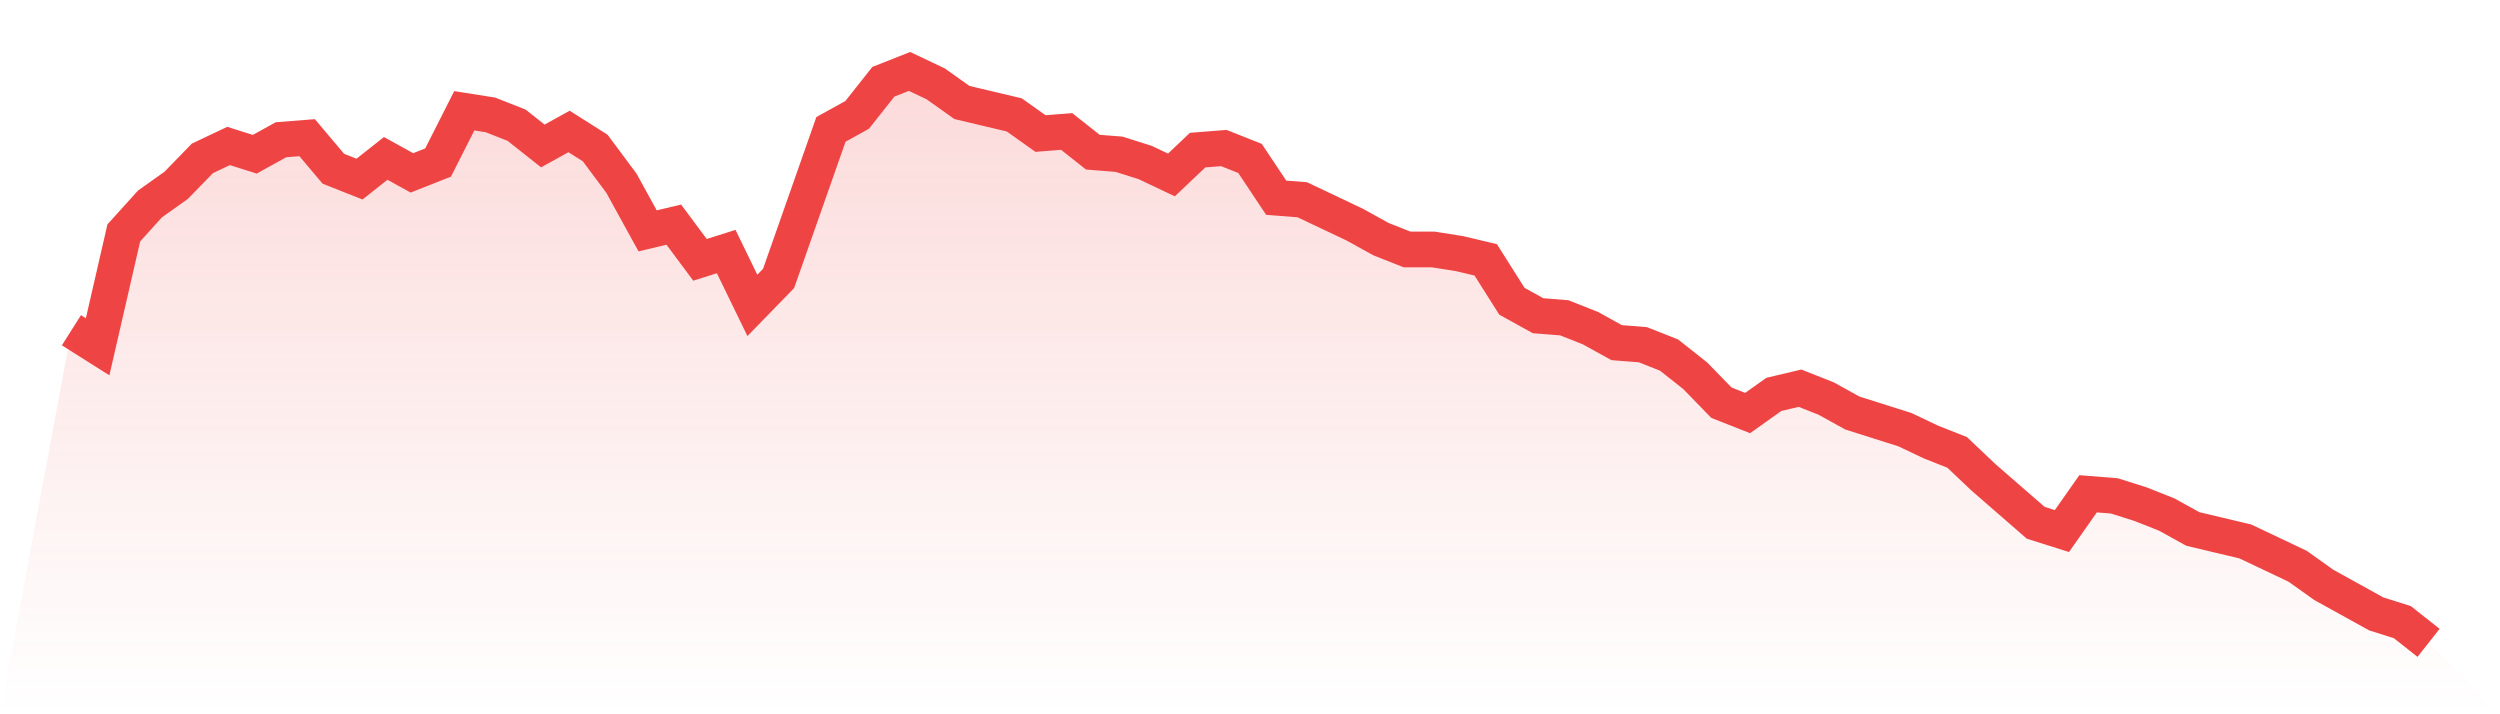
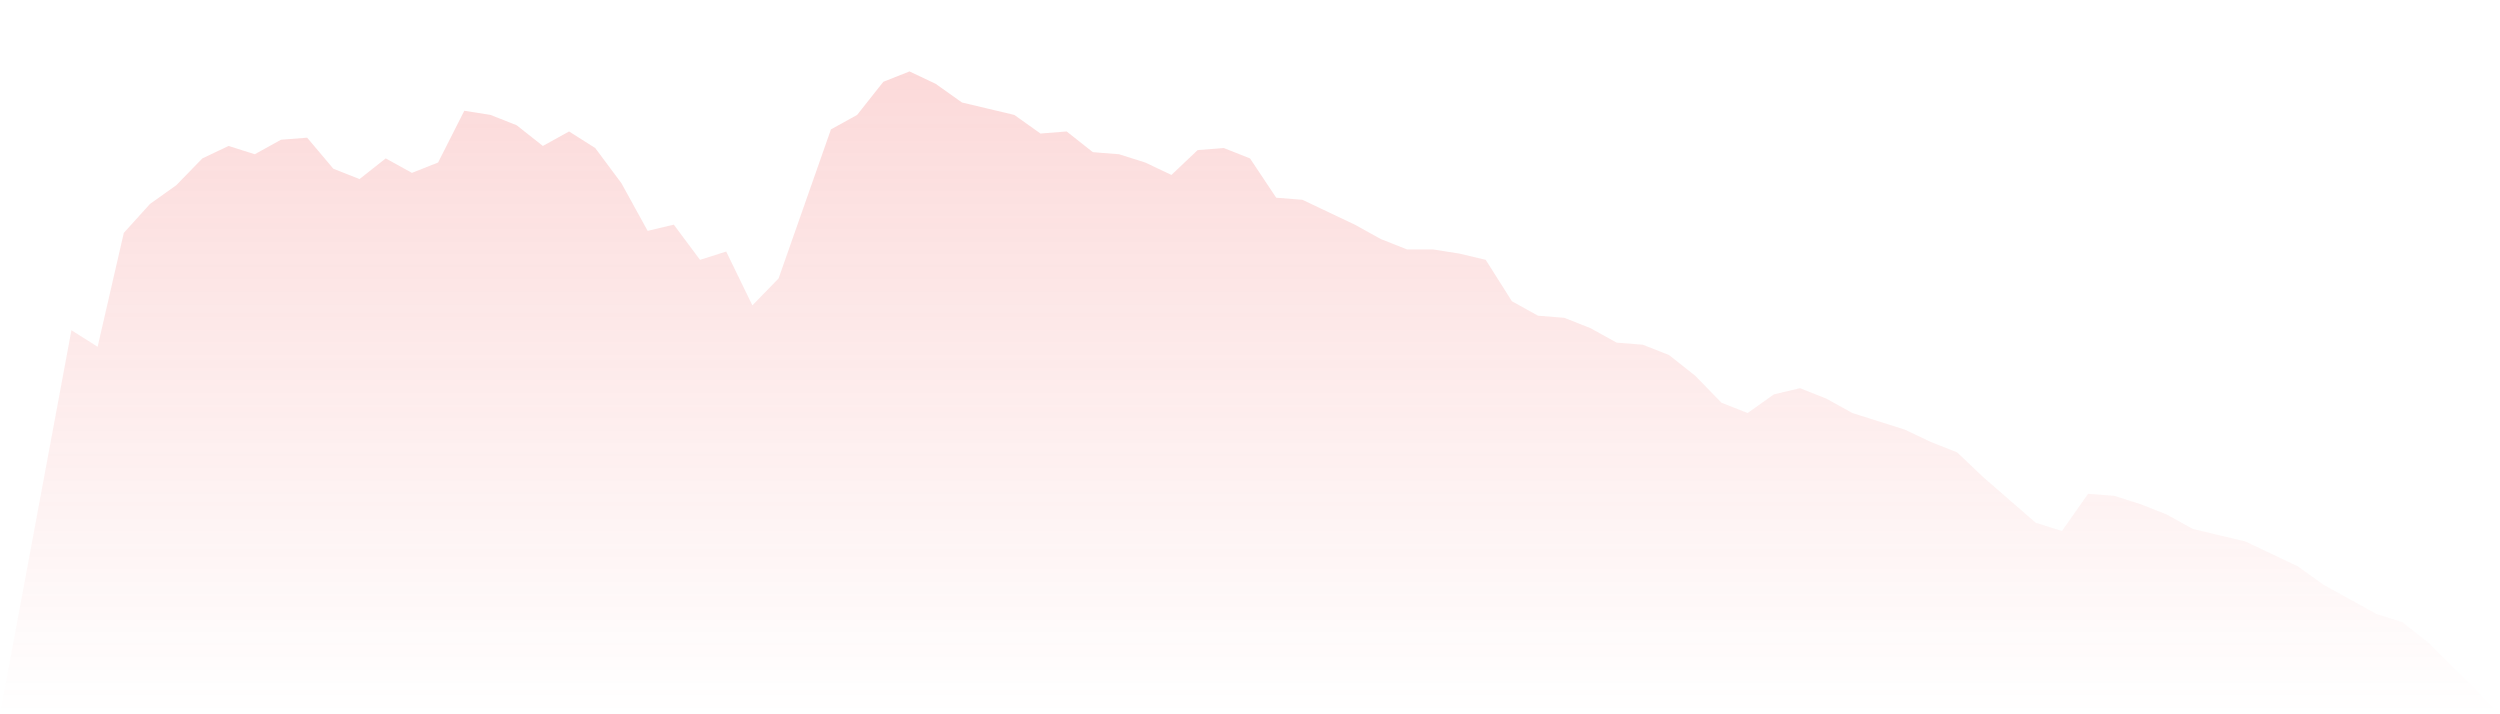
<svg xmlns="http://www.w3.org/2000/svg" viewBox="0 0 140 40">
  <defs>
    <linearGradient id="gradient" x1="0" x2="0" y1="0" y2="1">
      <stop offset="0%" stop-color="#ef4444" stop-opacity="0.2" />
      <stop offset="100%" stop-color="#ef4444" stop-opacity="0" />
    </linearGradient>
  </defs>
  <path d="M4,18.493 L4,18.493 L5.467,19.42 L6.933,13.043 L8.4,11.42 L9.867,10.377 L11.333,8.87 L12.8,8.174 L14.267,8.638 L15.733,7.826 L17.2,7.71 L18.667,9.449 L20.133,10.029 L21.6,8.87 L23.067,9.681 L24.533,9.101 L26,6.203 L27.467,6.435 L28.933,7.014 L30.4,8.174 L31.867,7.362 L33.333,8.29 L34.8,10.261 L36.267,12.928 L37.733,12.58 L39.2,14.551 L40.667,14.087 L42.133,17.101 L43.6,15.594 L45.067,11.42 L46.533,7.246 L48,6.435 L49.467,4.58 L50.933,4 L52.4,4.696 L53.867,5.739 L55.333,6.087 L56.8,6.435 L58.267,7.478 L59.733,7.362 L61.2,8.522 L62.667,8.638 L64.133,9.101 L65.6,9.797 L67.067,8.406 L68.533,8.29 L70,8.87 L71.467,11.072 L72.933,11.188 L74.4,11.884 L75.867,12.58 L77.333,13.391 L78.8,13.971 L80.267,13.971 L81.733,14.203 L83.2,14.551 L84.667,16.87 L86.133,17.681 L87.6,17.797 L89.067,18.377 L90.533,19.188 L92,19.304 L93.467,19.884 L94.933,21.043 L96.4,22.551 L97.867,23.13 L99.333,22.087 L100.8,21.739 L102.267,22.319 L103.733,23.13 L105.2,23.594 L106.667,24.058 L108.133,24.754 L109.6,25.333 L111.067,26.725 L112.533,28 L114,29.275 L115.467,29.739 L116.933,27.652 L118.4,27.768 L119.867,28.232 L121.333,28.812 L122.8,29.623 L124.267,29.971 L125.733,30.319 L127.2,31.014 L128.667,31.71 L130.133,32.754 L131.6,33.565 L133.067,34.377 L134.533,34.841 L136,36 L140,40 L0,40 z" fill="url(#gradient)" />
-   <path d="M4,18.493 L4,18.493 L5.467,19.42 L6.933,13.043 L8.4,11.42 L9.867,10.377 L11.333,8.87 L12.8,8.174 L14.267,8.638 L15.733,7.826 L17.2,7.71 L18.667,9.449 L20.133,10.029 L21.6,8.87 L23.067,9.681 L24.533,9.101 L26,6.203 L27.467,6.435 L28.933,7.014 L30.4,8.174 L31.867,7.362 L33.333,8.29 L34.8,10.261 L36.267,12.928 L37.733,12.58 L39.2,14.551 L40.667,14.087 L42.133,17.101 L43.6,15.594 L45.067,11.42 L46.533,7.246 L48,6.435 L49.467,4.58 L50.933,4 L52.4,4.696 L53.867,5.739 L55.333,6.087 L56.8,6.435 L58.267,7.478 L59.733,7.362 L61.2,8.522 L62.667,8.638 L64.133,9.101 L65.6,9.797 L67.067,8.406 L68.533,8.29 L70,8.87 L71.467,11.072 L72.933,11.188 L74.4,11.884 L75.867,12.58 L77.333,13.391 L78.8,13.971 L80.267,13.971 L81.733,14.203 L83.2,14.551 L84.667,16.87 L86.133,17.681 L87.6,17.797 L89.067,18.377 L90.533,19.188 L92,19.304 L93.467,19.884 L94.933,21.043 L96.4,22.551 L97.867,23.13 L99.333,22.087 L100.8,21.739 L102.267,22.319 L103.733,23.13 L105.2,23.594 L106.667,24.058 L108.133,24.754 L109.6,25.333 L111.067,26.725 L112.533,28 L114,29.275 L115.467,29.739 L116.933,27.652 L118.4,27.768 L119.867,28.232 L121.333,28.812 L122.8,29.623 L124.267,29.971 L125.733,30.319 L127.2,31.014 L128.667,31.71 L130.133,32.754 L131.6,33.565 L133.067,34.377 L134.533,34.841 L136,36" fill="none" stroke="#ef4444" stroke-width="2" />
</svg>